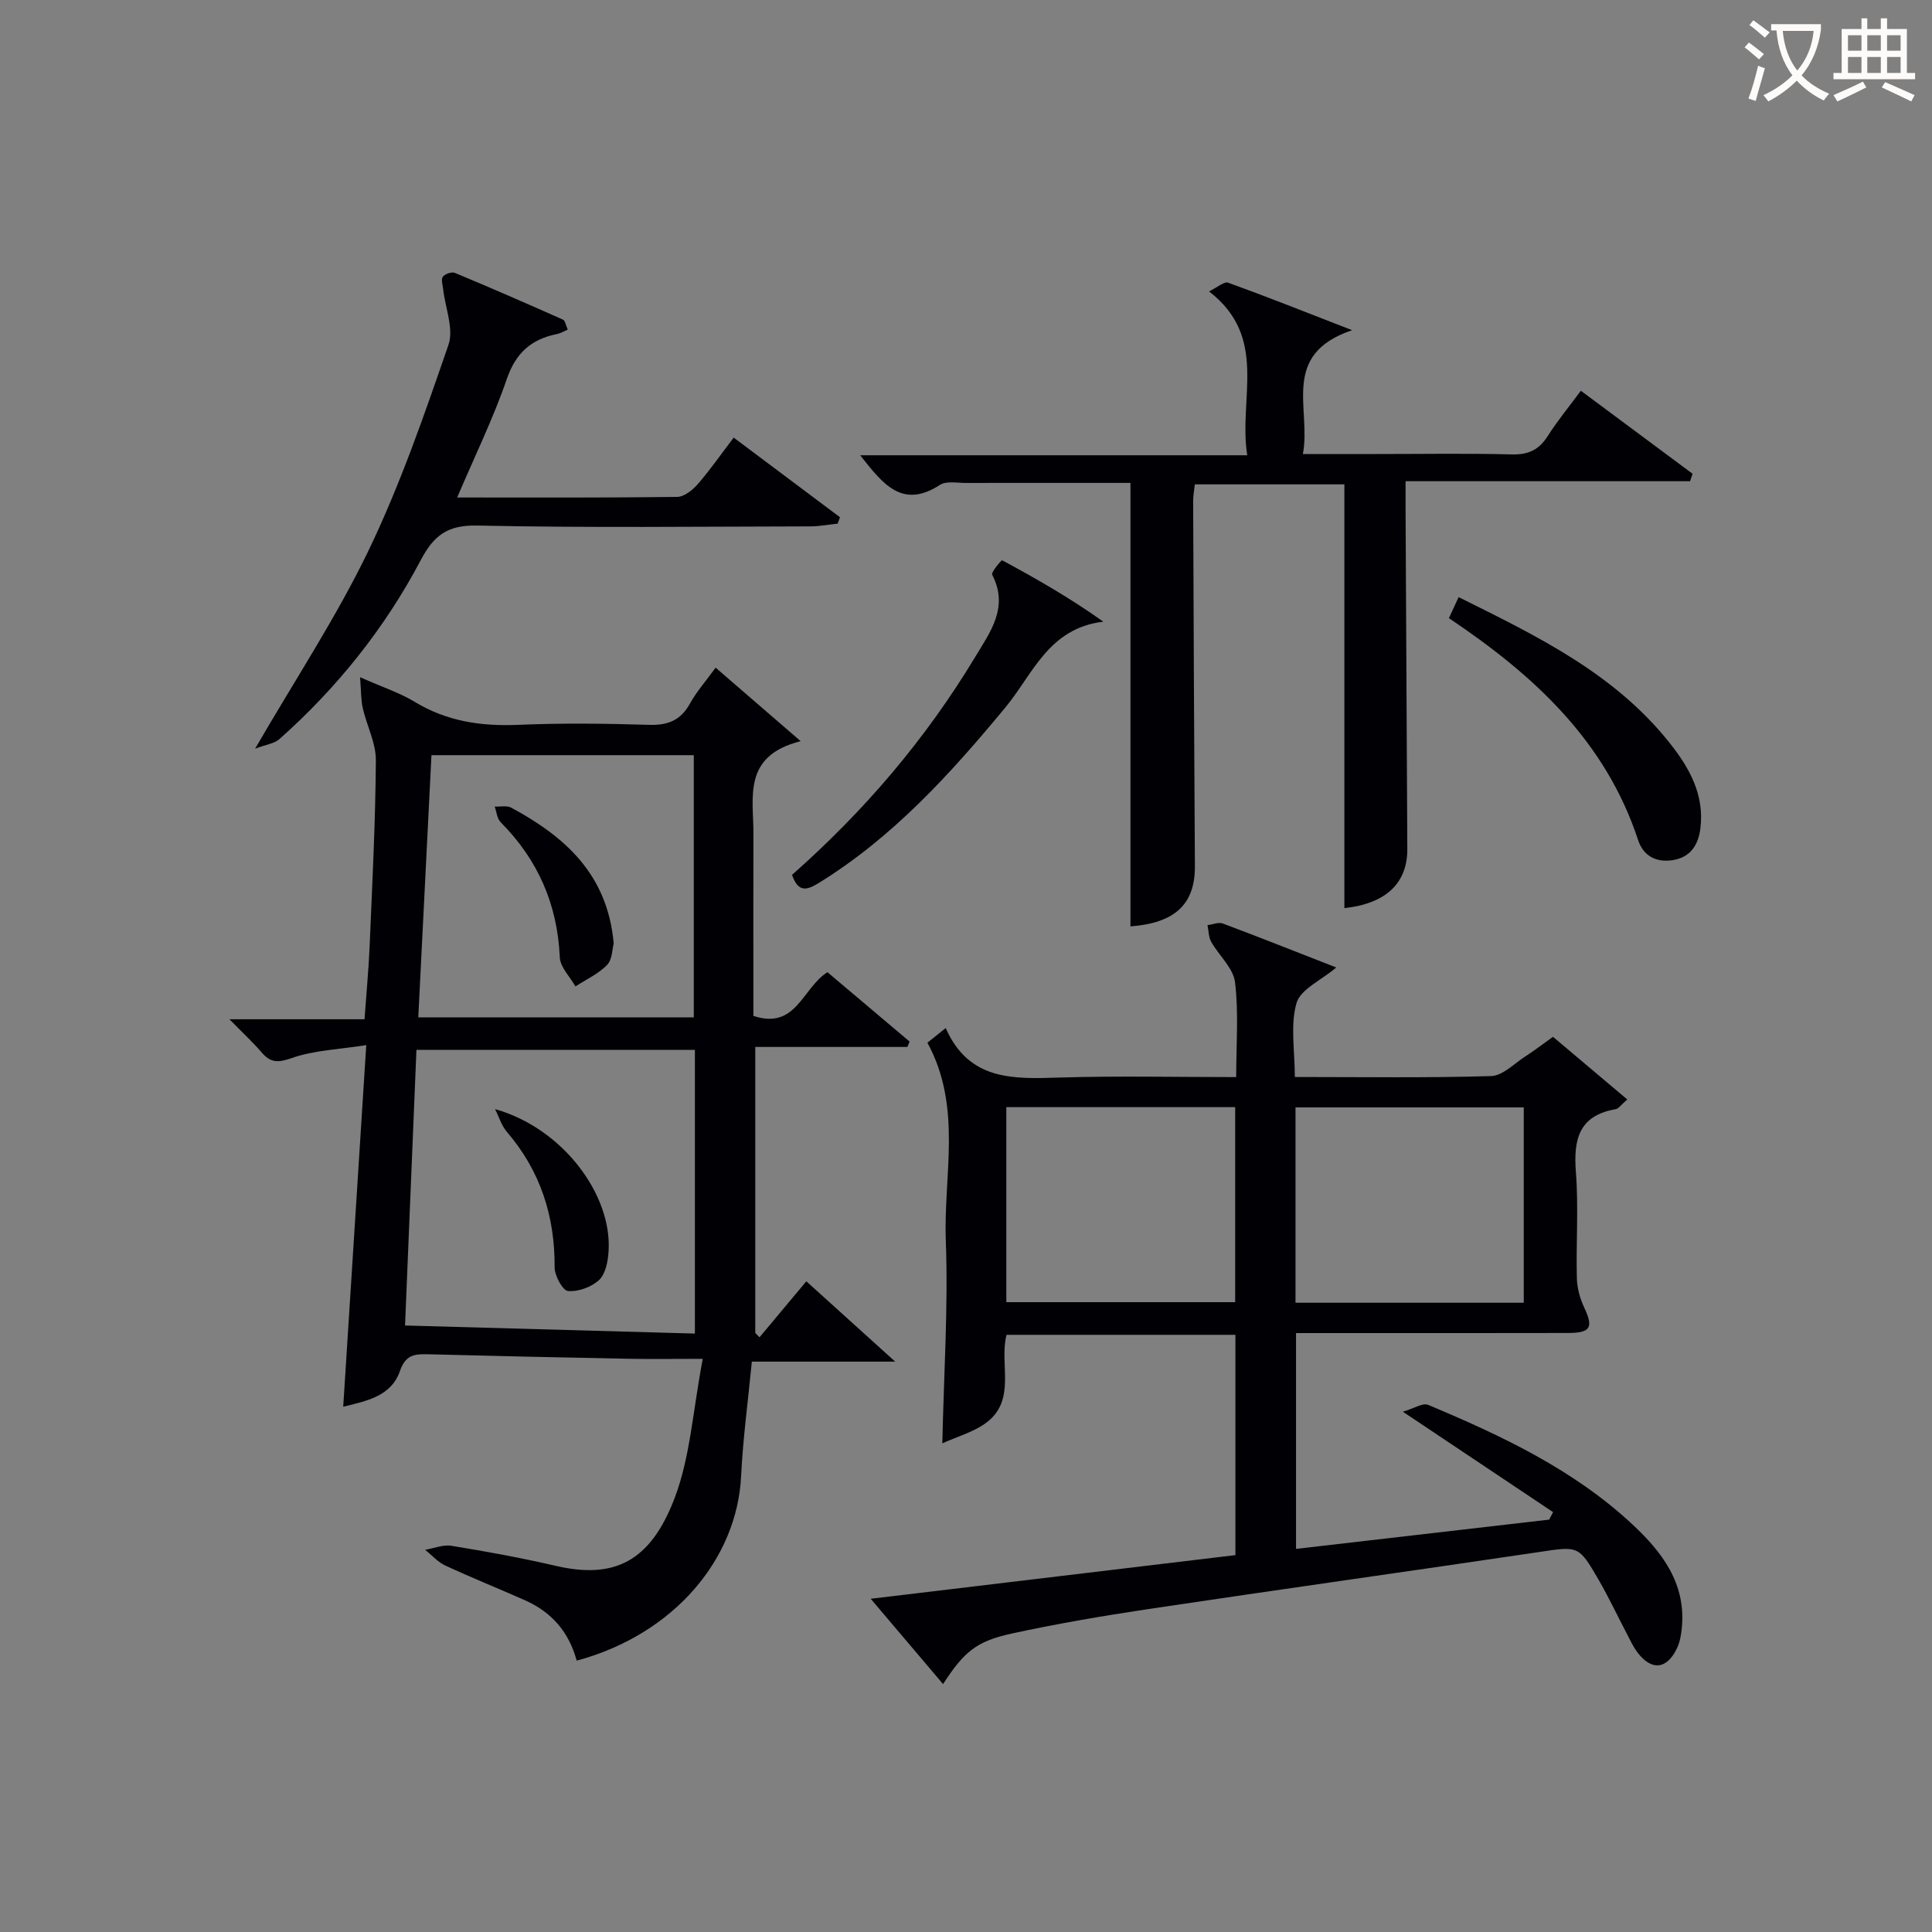
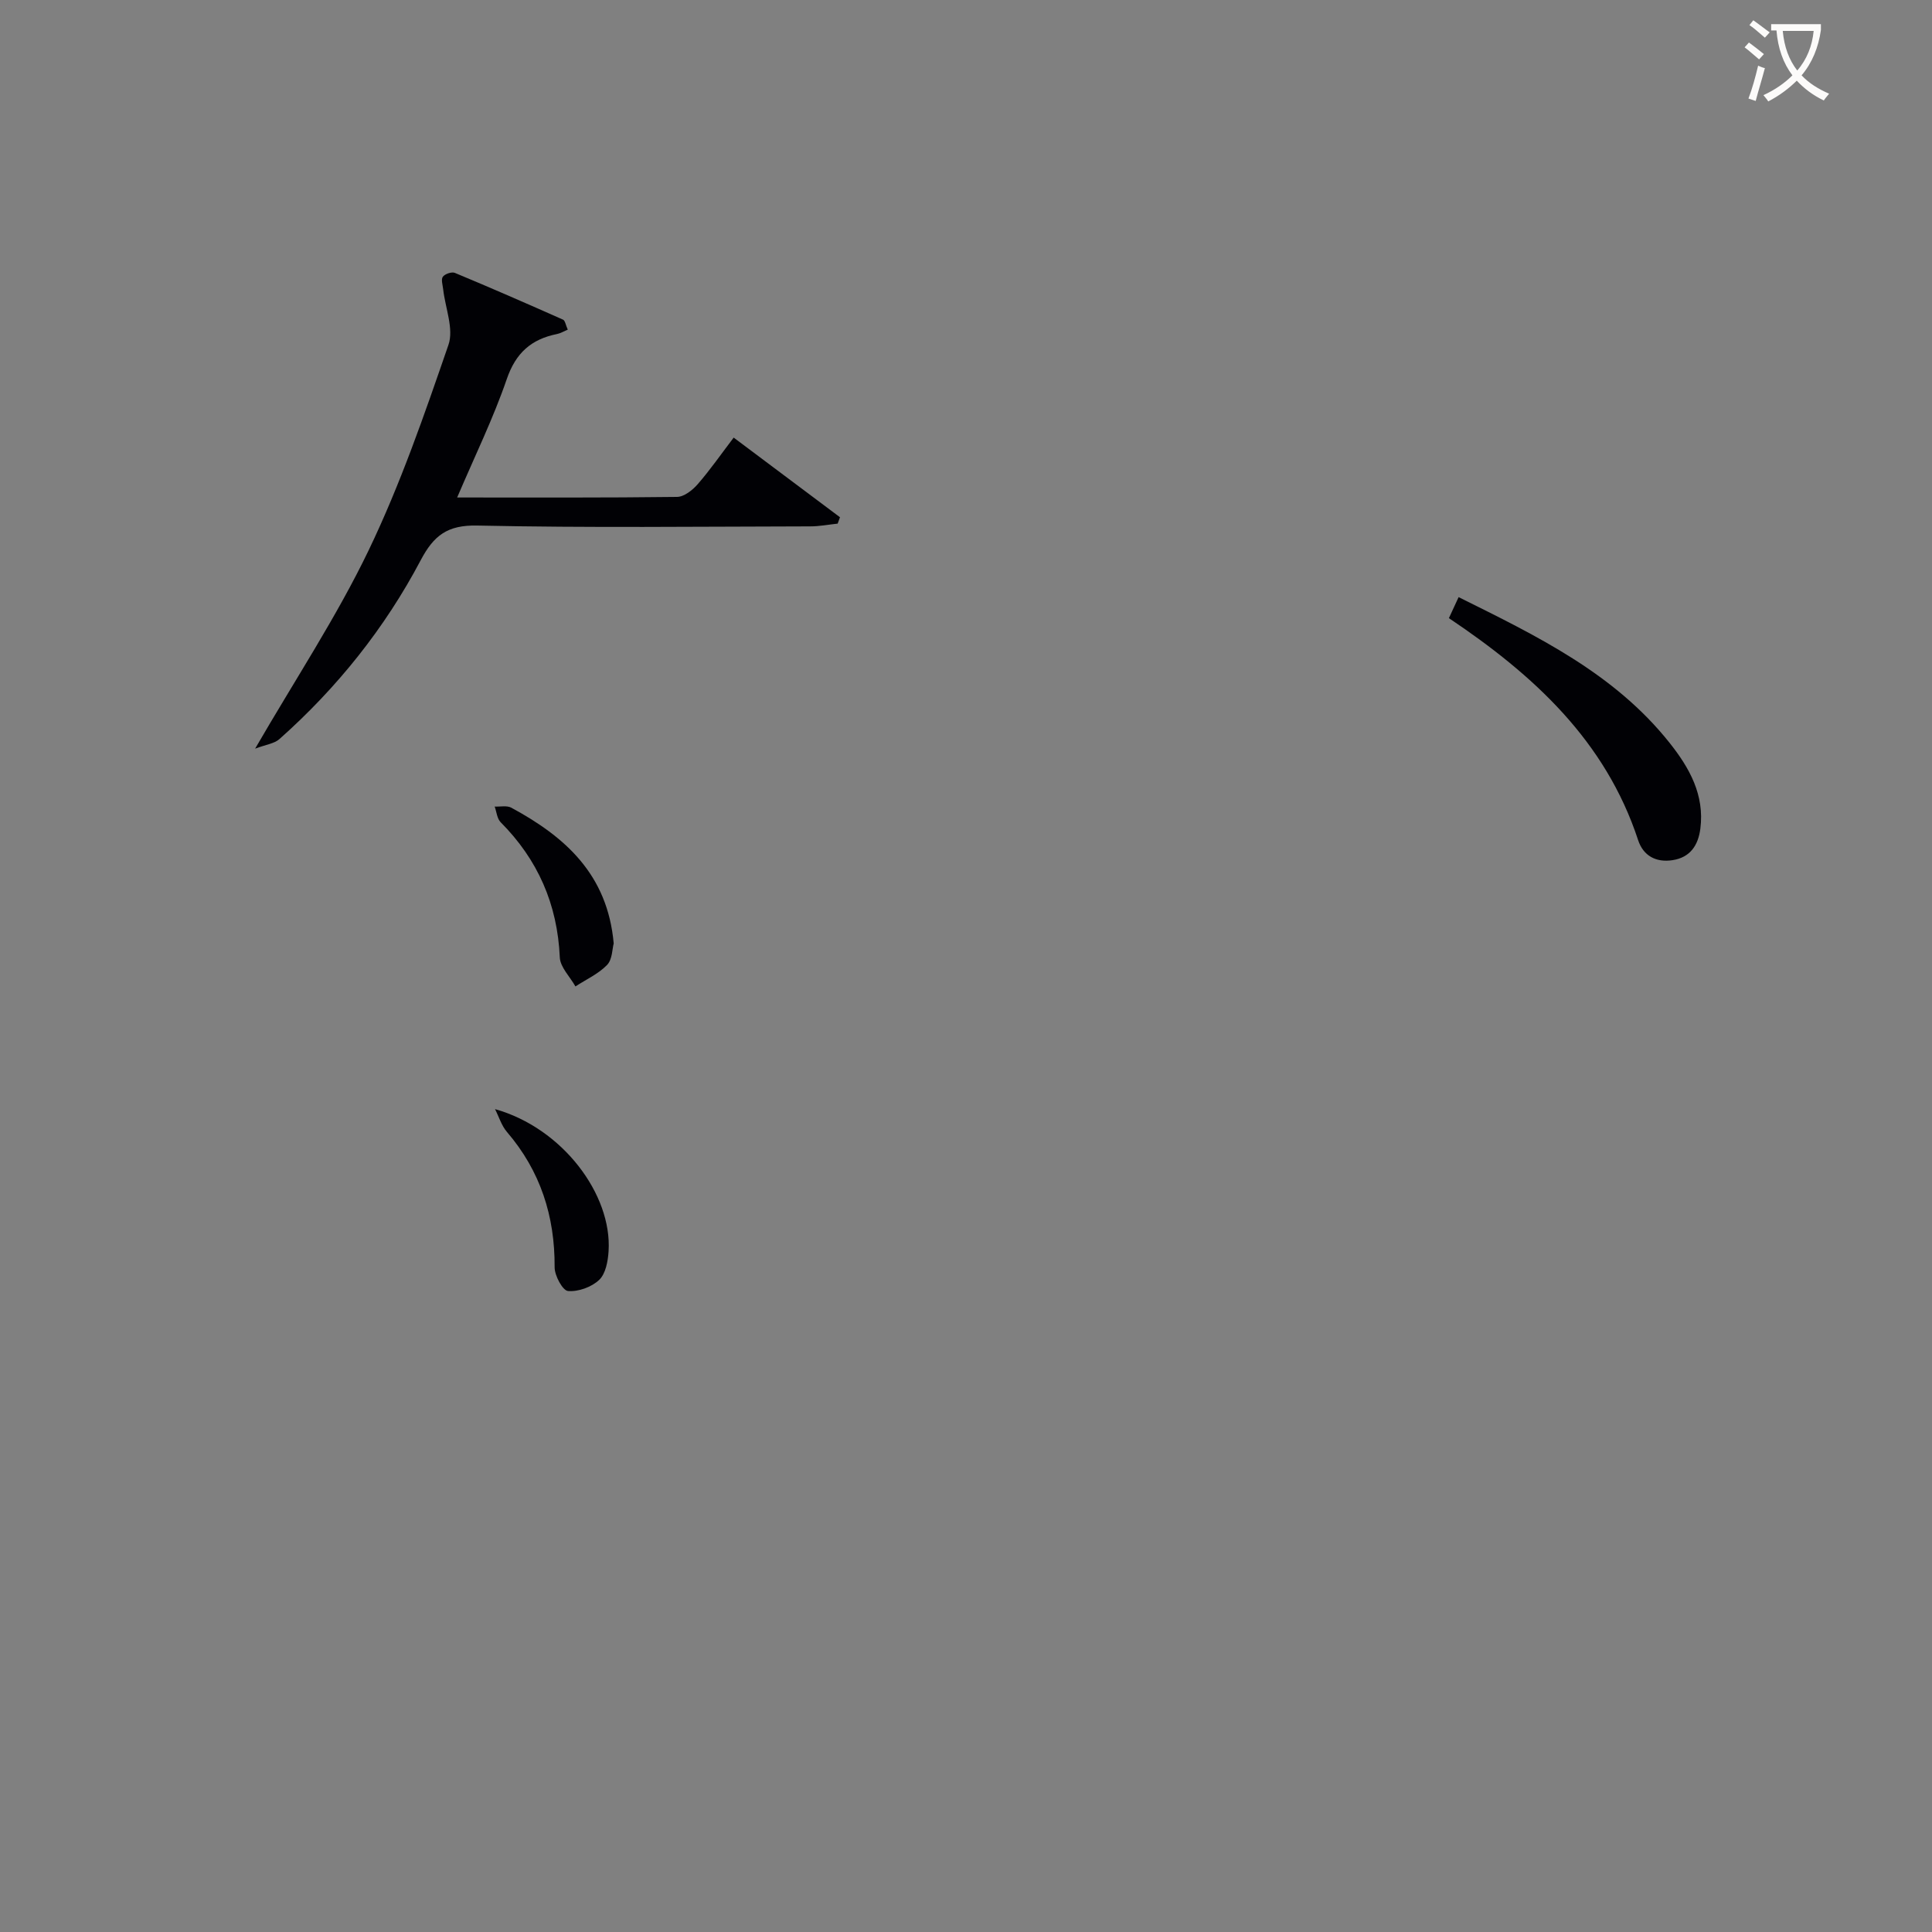
<svg xmlns="http://www.w3.org/2000/svg" enable-background="new 0 0 400 400" viewBox="0 0 400 400">
  <rect x="0" y="0" width="400" height="400" fill="#808080" stroke="none" />
  <g fill="#010105">
-     <path d="m195.25 348.67c-4.95-5.84-9.64-11.36-14.98-17.66 25.76-3.08 50.56-6.05 75.51-9.04 0-15.35 0-30.3 0-45.61-15.75 0-31.47 0-47.39 0-1.54 6 2.07 13.4-4.08 18.11-2.63 2.01-6.09 2.93-9.21 4.36.31-14.52 1.23-28.25.72-41.93-.51-13.55 3.48-27.63-3.81-41.02.9-.72 2-1.59 3.79-3.03 4.86 11.03 14.16 10.53 23.7 10.24 11.95-.36 23.93-.09 36.44-.09 0-6.8.53-13.3-.24-19.64-.36-2.94-3.34-5.53-4.94-8.38-.55-.98-.52-2.28-.76-3.44 1.06-.13 2.27-.67 3.16-.34 7.74 2.9 15.43 5.96 23.5 9.11-3.14 2.66-7.41 4.51-8.23 7.36-1.32 4.58-.35 9.82-.35 15.31 13.77 0 27.21.21 40.64-.19 2.42-.07 4.8-2.61 7.14-4.11 1.81-1.16 3.52-2.49 5.67-4.02 5.04 4.25 10.02 8.45 15.38 12.97-1.25 1.07-1.78 1.91-2.43 2.02-7.59 1.32-8.73 6.25-8.21 13 .57 7.29.02 14.65.2 21.98.05 2.05.66 4.23 1.53 6.1 1.93 4.11 1.36 5.24-3.4 5.25-16.83.04-33.66.02-50.48.02-1.81 0-3.63 0-5.79 0v44.68c17.61-2.04 35.01-4.05 52.41-6.06.27-.52.54-1.03.81-1.55-9.92-6.63-19.83-13.26-31.1-20.79 2.28-.66 4.11-1.89 5.23-1.42 15.21 6.38 30.13 13.39 42.36 24.81 6.08 5.68 11 12.13 10.18 21.19-.13 1.46-.38 3.01-.99 4.32-2.09 4.49-5.33 4.81-8.26.87-.88-1.19-1.51-2.58-2.2-3.9-1.93-3.68-3.7-7.45-5.78-11.05-4.17-7.2-4.21-6.98-12.4-5.76-26.94 4-53.91 7.77-80.84 11.8-9.5 1.42-18.99 3.05-28.38 5.09-7.3 1.6-9.82 3.82-14.12 10.44zm13.1-119.45v40.38h47.38c0-13.65 0-26.91 0-40.38-15.85 0-31.43 0-47.38 0zm59.87 40.5h47.26c0-13.65 0-27.01 0-40.45-15.91 0-31.48 0-47.26 0z" />
-     <path d="m119.4 343.82c-1.65-6.08-5.31-10.12-10.79-12.54-5.47-2.42-11.02-4.65-16.45-7.17-1.54-.72-2.76-2.14-4.13-3.24 1.82-.31 3.72-1.11 5.44-.83 7.2 1.18 14.39 2.48 21.49 4.13 12.19 2.85 19.71-.8 24.74-14.08 3.22-8.49 3.74-18.01 5.8-28.76-6.21 0-10.74.07-15.27-.01-13.98-.27-27.95-.57-41.93-.94-2.73-.07-4.41.33-5.5 3.48-1.81 5.22-6.84 6.18-11.74 7.39 1.58-24.71 3.12-49.01 4.77-74.87-5.67.9-10.79 1.05-15.4 2.67-2.9 1.02-4.41 1.01-6.29-1.19-1.78-2.08-3.81-3.95-6.63-6.83h27.96c.38-5.35.85-10.27 1.06-15.19.54-12.8 1.2-25.61 1.29-38.42.02-3.59-1.88-7.17-2.71-10.8-.39-1.72-.33-3.55-.56-6.41 4.72 2.1 8.23 3.23 11.29 5.09 6.68 4.06 13.79 5.1 21.47 4.77 8.98-.38 18-.28 26.99 0 3.92.13 6.6-.88 8.54-4.39 1.35-2.45 3.25-4.59 5.32-7.45 5.6 4.84 10.99 9.5 17.61 15.22-12.11 3.05-9.75 11.64-9.78 19.2-.04 11-.01 22-.01 32.99v4.69c8.86 2.94 10.08-5.7 15.33-9.05 5.58 4.71 11.3 9.54 17.02 14.37-.16.37-.31.74-.47 1.11-10.37 0-20.74 0-31.49 0v59.21c.29.3.58.6.88.9 3.14-3.75 6.27-7.5 9.69-11.59 5.93 5.35 11.64 10.52 18.4 16.63-10.76 0-20.12 0-29.68 0-.79 8.22-1.84 15.92-2.22 23.67-.81 17.05-13.74 32.75-34.04 38.24zm24.47-126.46c-19.39 0-38.3 0-57.65 0-.79 19.09-1.57 37.9-2.36 57.07 20.57.57 40.24 1.12 60.01 1.67 0-20 0-39.14 0-58.74zm-.23-6.73c0-18.3 0-36.34 0-54.28-18.27 0-36.17 0-54.31 0-.91 18.21-1.81 36.08-2.73 54.28z" />
-     <path d="m250.32 60.33c1.72-.83 3.13-2.1 3.96-1.8 8.05 2.91 16 6.08 25.66 9.83-14.97 5.07-8.41 16.22-10.19 25.64h15.3c9.33 0 18.66-.16 27.98.08 3.39.09 5.58-.94 7.39-3.77 2.04-3.21 4.48-6.16 6.88-9.41 7.85 5.83 15.49 11.51 23.13 17.19-.17.51-.34 1.03-.52 1.54-19.47 0-38.94 0-58.9 0 0 2.61-.01 4.39 0 6.18.12 23.32.24 46.64.36 69.95.04 7.09-4.43 11.33-13.03 12.26 0-29.16 0-58.3 0-87.74-9.98 0-20.25 0-30.96 0-.11 1.08-.36 2.33-.35 3.58.1 25.15.2 50.3.36 75.45.05 7.92-4.15 11.8-13.34 12.49 0-30.34 0-60.72 0-91.82-3.36 0-7.45 0-11.54 0-7.5 0-14.99-.02-22.49.01-1.83.01-4.08-.46-5.41.4-7.91 5.14-11.91-.34-16.52-6.13h80.14c-1.88-11.79 4.49-24.37-7.91-33.93z" />
    <path d="m94.65 103c15.57 0 30.55.07 45.53-.12 1.46-.02 3.21-1.41 4.28-2.64 2.59-2.98 4.85-6.24 7.44-9.64 7.6 5.69 14.8 11.09 22.01 16.49-.16.44-.32.88-.48 1.32-1.89.2-3.78.57-5.67.57-22.99.04-45.98.32-68.96-.17-6.17-.13-8.99 2.05-11.7 7.18-7.44 14.09-17.31 26.42-29.24 37.02-1.07.96-2.83 1.15-5.04 1.99 8.41-14.51 16.9-27.33 23.5-41.06 6.58-13.68 11.57-28.17 16.53-42.55 1.14-3.32-.67-7.65-1.1-11.52-.1-.88-.47-2.04-.06-2.58.45-.59 1.84-1.06 2.49-.79 7.51 3.12 14.96 6.38 22.39 9.68.43.19.55 1.11.98 2.07-.88.37-1.53.77-2.24.91-5.31 1.07-8.53 3.9-10.39 9.33-2.79 8.13-6.6 15.89-10.27 24.51z" />
-     <path d="m163.98 181.13c14.98-13.23 27.67-28.11 37.87-45.03 3.14-5.21 7.07-10.33 3.58-17.09-.28-.54 1.92-3.08 2.05-3.01 7.05 3.79 14 7.77 20.95 12.71-11.36 1.35-14.62 10.93-20.26 17.74-11.39 13.76-23.3 26.9-38.7 36.39-2.41 1.48-4.21 1.99-5.49-1.71z" />
    <path d="m299.98 127.98c.67-1.44 1.25-2.7 2.01-4.35 16.24 8.06 32.24 15.77 43.68 30.17 4.12 5.18 7.26 10.78 6.37 17.76-.44 3.43-2.08 5.97-5.77 6.53-3.44.53-6.06-.94-7.11-4.14-6.75-20.56-21.63-34.21-39.18-45.97z" />
    <path d="m102.49 229.63c13.98 3.93 24.26 17.69 23.51 29.42-.13 2.06-.6 4.67-1.95 5.94-1.57 1.49-4.32 2.48-6.45 2.3-1.1-.09-2.78-3.18-2.77-4.91.06-10.59-2.94-19.94-9.88-28.03-1.12-1.31-1.65-3.13-2.46-4.72z" />
    <path d="m127.06 195.33c-.3 1.08-.27 3.31-1.37 4.45-1.8 1.86-4.33 3-6.55 4.45-1.13-2.01-3.15-3.97-3.24-6.02-.49-10.99-4.53-20.22-12.25-27.98-.74-.75-.84-2.14-1.23-3.24 1.15.06 2.51-.26 3.43.23 11.08 5.99 19.94 13.75 21.21 28.11z" />
  </g>
  <path d="m362.1 8.8c1.1.8 2.1 1.6 3.1 2.4l-1 1.1c-1.3-1.1-2.3-2-3-2.5zm1.9 4.8c.5.2.9.4 1.4.5-.6 2.3-1.3 4.5-1.9 6.8l-1.5-.5c.8-2.1 1.4-4.3 2-6.8zm-1-9.4c1.3.9 2.4 1.8 3.4 2.5l-1 1.1c-1.4-1.2-2.4-2.1-3.2-2.6zm3.7 2.2v-1.4h10.3v1.2c-.5 3.6-1.8 6.8-4 9.4 1.5 1.6 3.4 2.8 5.7 3.8-.3.4-.7.8-1.1 1.4-2.3-1.1-4.1-2.5-5.6-4.1-1.6 1.6-3.6 3.1-5.9 4.3-.3-.5-.7-.9-1-1.3 2.4-1.1 4.4-2.5 6-4.1-1.9-2.5-3-5.6-3.3-9.3h-1.1zm8.8 0h-6.4c.3 3.3 1.3 6 3 8.2 2-2.3 3.1-5.1 3.4-8.2z" fill="#fcfbfa" />
-   <path d="m385.3 3.8h1.3v2.2h2.8v-2.2h1.3v2.2h4.1v9.1h1.7v1.3h-16.9v-1.3h1.7v-9.1h4.1v-2.2zm.4 13.1.7 1.2c-1.8.9-3.8 1.9-6 2.9-.2-.4-.5-.8-.8-1.3 2.3-1 4.3-1.9 6.1-2.8zm-3.1-6.4h2.8v-3.2h-2.8zm0 4.6h2.8v-3.3h-2.8zm4-4.6h2.8v-3.2h-2.8zm0 4.6h2.8v-3.3h-2.8zm3.7 1.9c2.1.9 4.1 1.8 6.1 2.7l-.7 1.3c-2.2-1.1-4.2-2-6.1-2.9zm3.2-9.7h-2.8v3.2h2.8zm-2.8 7.8h2.8v-3.3h-2.8z" fill="#fcfbfa" />
</svg>